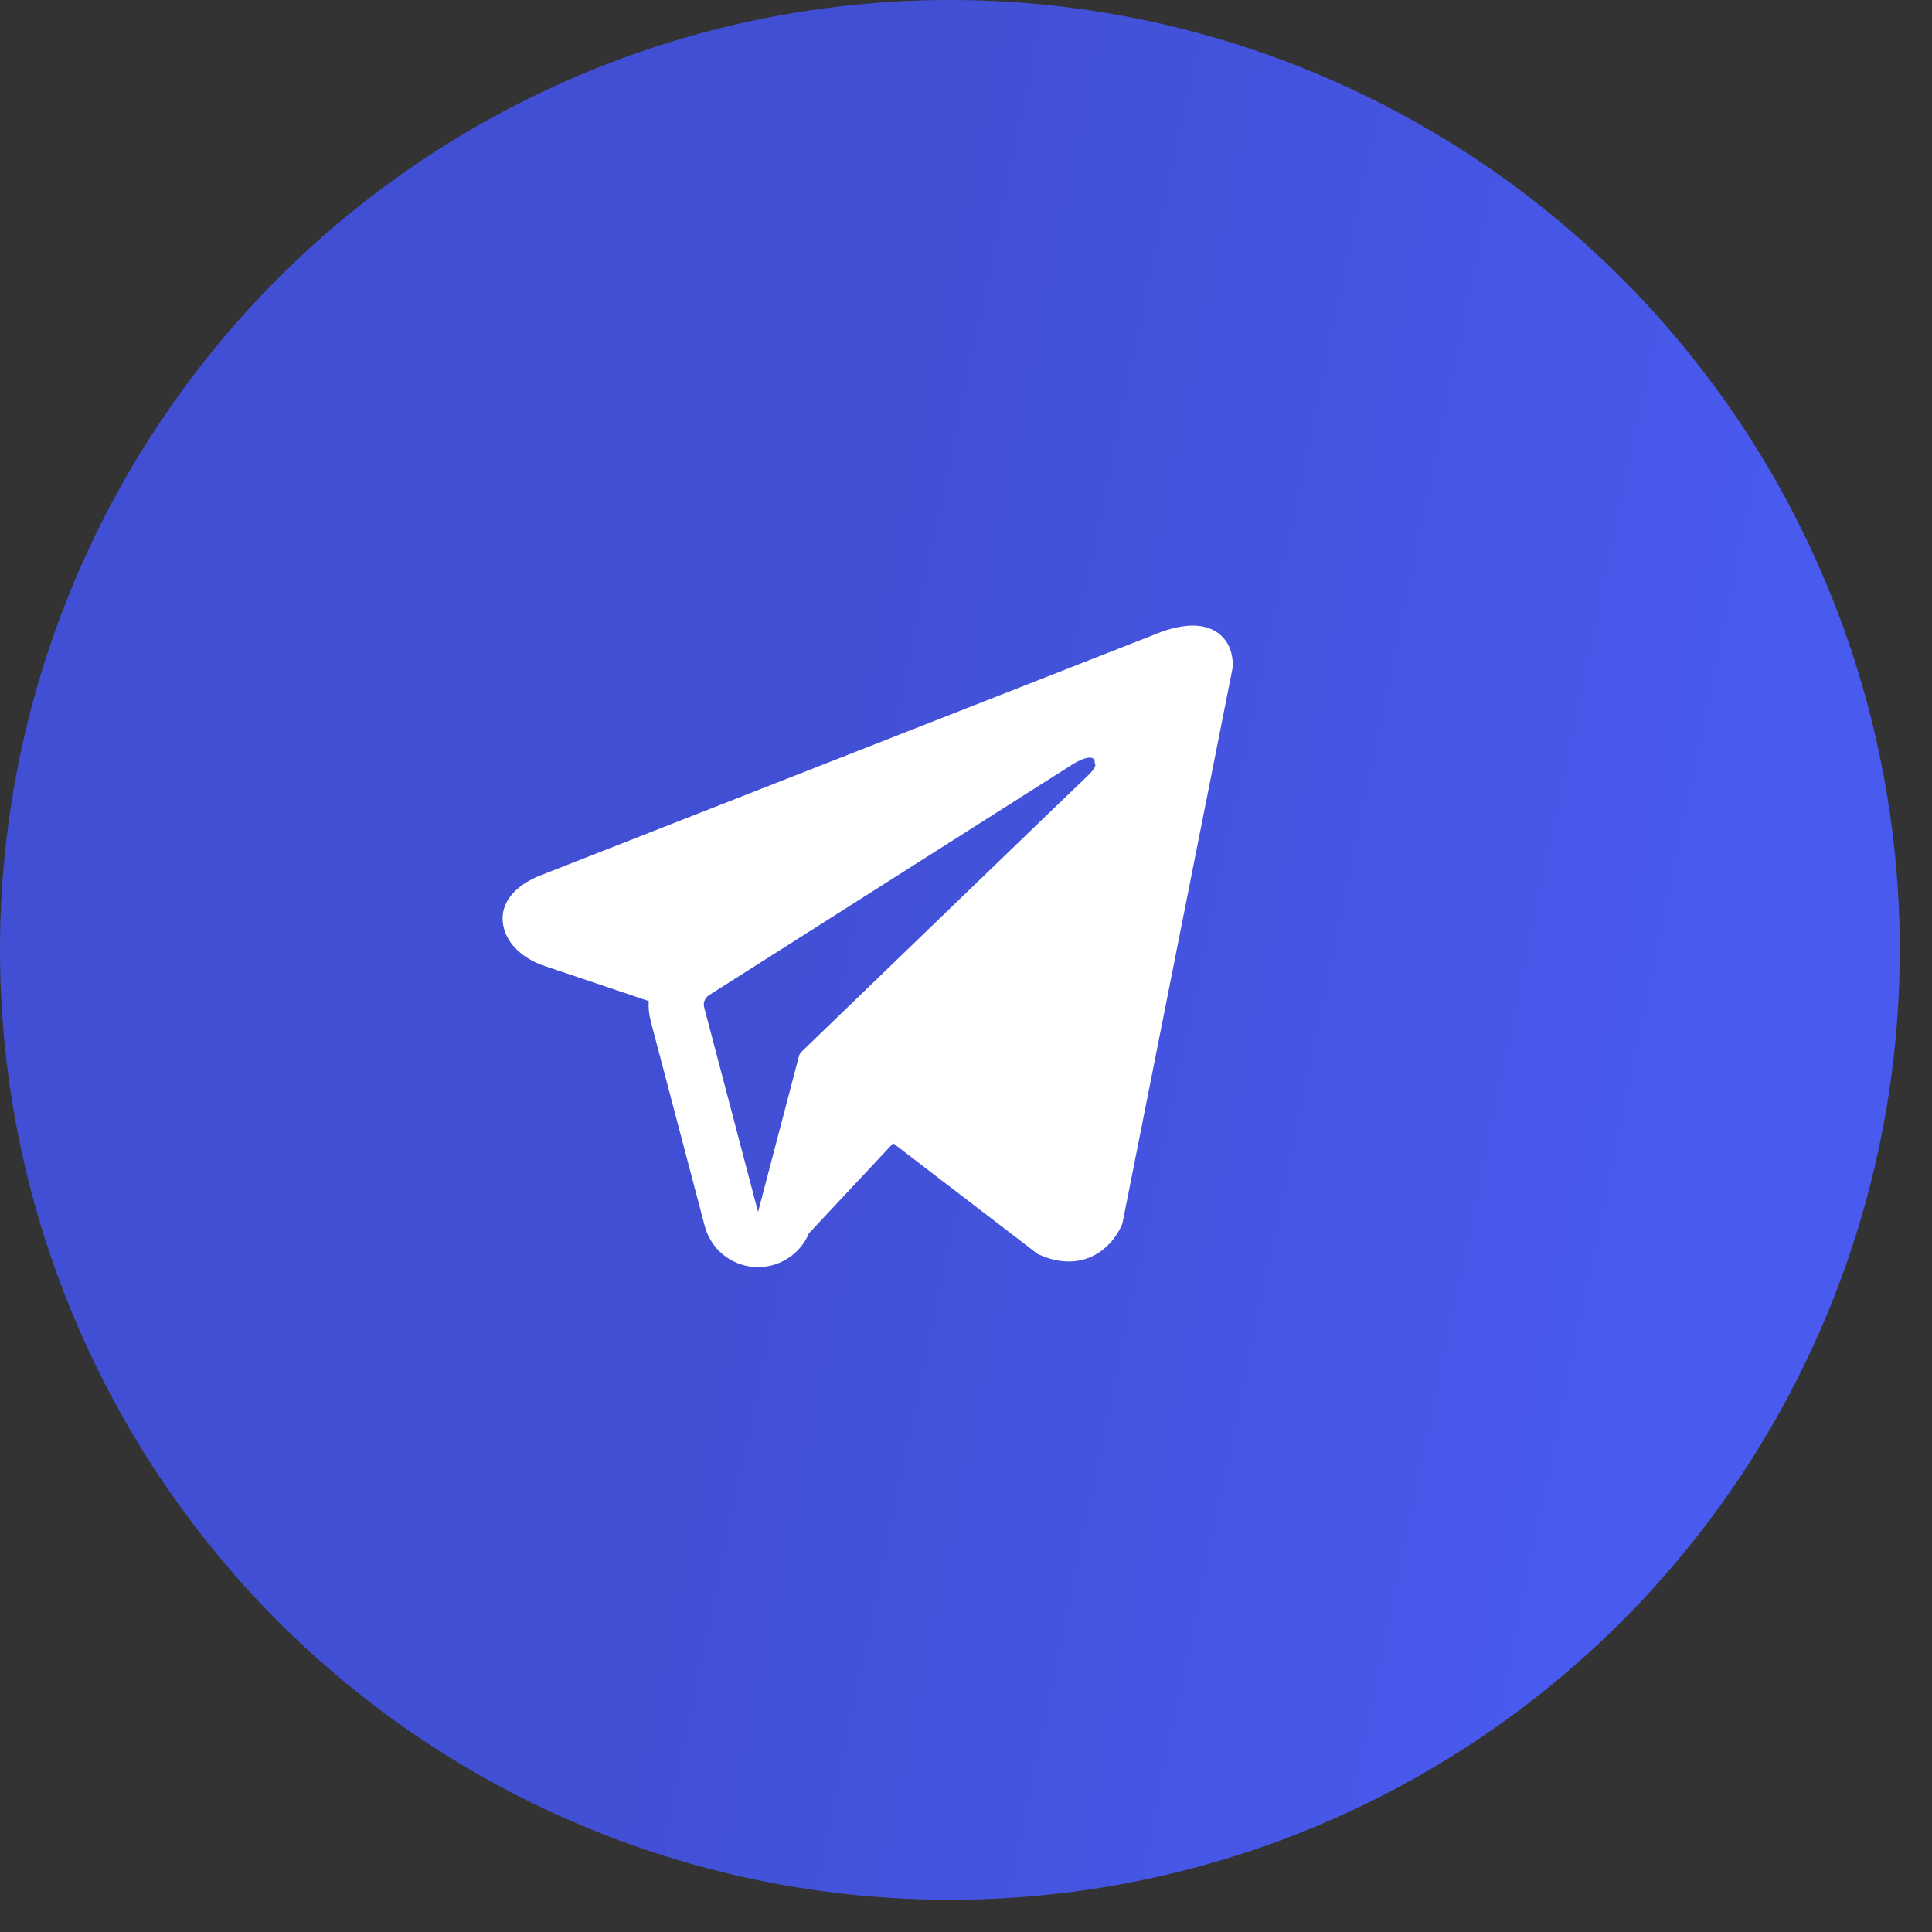
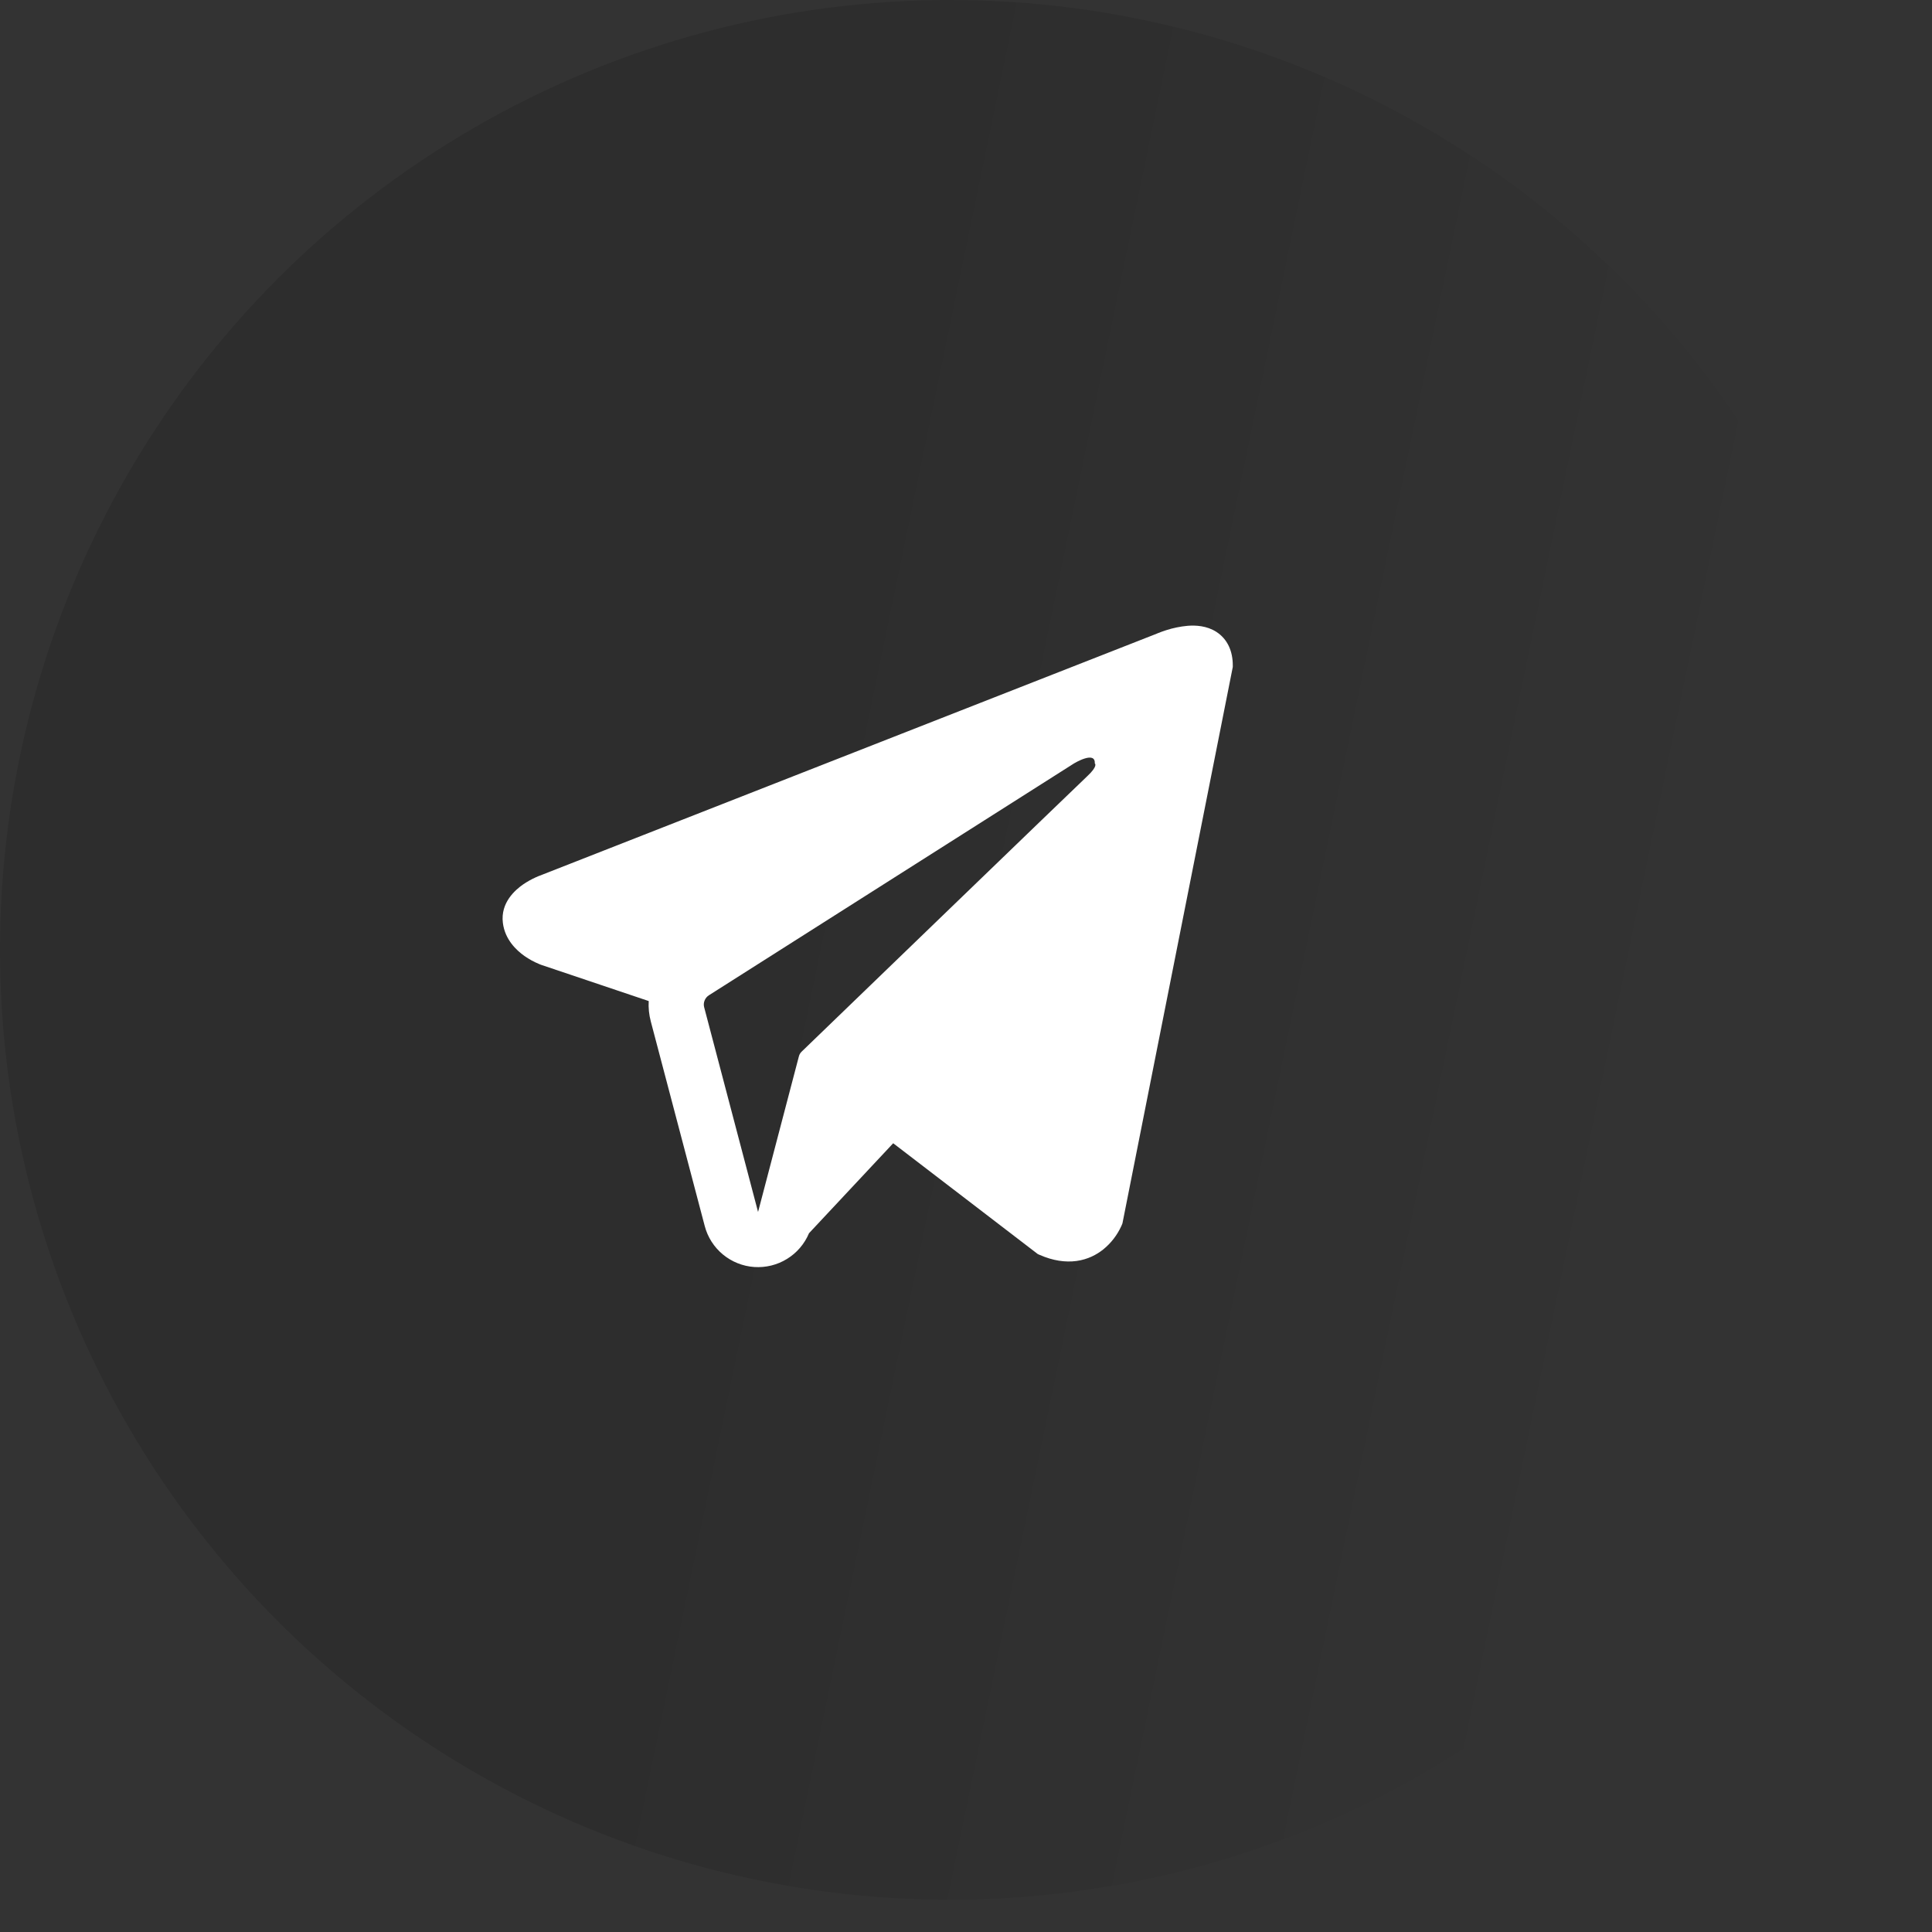
<svg xmlns="http://www.w3.org/2000/svg" width="35" height="35" viewBox="0 0 35 35" fill="none">
  <rect x="0" y="0" width="35" height="35" fill="#333333" stroke="none" />
-   <circle cx="17.208" cy="17.208" r="17.208" fill="#495AEF" />
  <circle cx="17.208" cy="17.208" r="17.208" fill="url(#paint0_linear_2104_618)" fill-opacity="0.2" />
  <path fill-rule="evenodd" clip-rule="evenodd" d="M20.322 22.193V22.192L20.334 22.163L22.333 12.083V12.051C22.333 11.8 22.24 11.581 22.039 11.449C21.862 11.334 21.659 11.326 21.516 11.337C21.383 11.349 21.252 11.376 21.125 11.417C21.071 11.434 21.018 11.454 20.965 11.475L20.957 11.479L9.81 15.851L9.807 15.853C9.773 15.864 9.74 15.878 9.707 15.893C9.628 15.929 9.552 15.971 9.48 16.02C9.337 16.119 9.064 16.351 9.11 16.719C9.148 17.024 9.358 17.217 9.5 17.318C9.584 17.377 9.674 17.426 9.769 17.465L9.79 17.474L9.797 17.476L9.801 17.478L11.752 18.135C11.745 18.257 11.757 18.381 11.79 18.505L12.767 22.211C12.82 22.413 12.935 22.593 13.096 22.726C13.257 22.859 13.456 22.939 13.664 22.953C13.873 22.967 14.081 22.916 14.258 22.806C14.436 22.697 14.575 22.534 14.656 22.341L16.181 20.711L18.801 22.719L18.838 22.735C19.076 22.839 19.298 22.871 19.501 22.844C19.705 22.816 19.866 22.731 19.987 22.634C20.128 22.52 20.239 22.375 20.314 22.211L20.319 22.199L20.321 22.195L20.322 22.193ZM12.757 18.25C12.746 18.209 12.748 18.165 12.764 18.126C12.78 18.086 12.807 18.053 12.843 18.03L19.457 13.83C19.457 13.83 19.847 13.593 19.833 13.83C19.833 13.83 19.902 13.871 19.693 14.065C19.496 14.25 14.979 18.611 14.522 19.052C14.496 19.077 14.479 19.108 14.471 19.143L13.733 21.956L12.757 18.249V18.25Z" fill="white" />
  <defs>
    <linearGradient id="paint0_linear_2104_618" x1="17.208" y1="2.47748e-06" x2="33.83" y2="3.441" gradientUnits="userSpaceOnUse">
      <stop stop-opacity="0.58" />
      <stop offset="1" stop-opacity="0" />
    </linearGradient>
  </defs>
</svg>